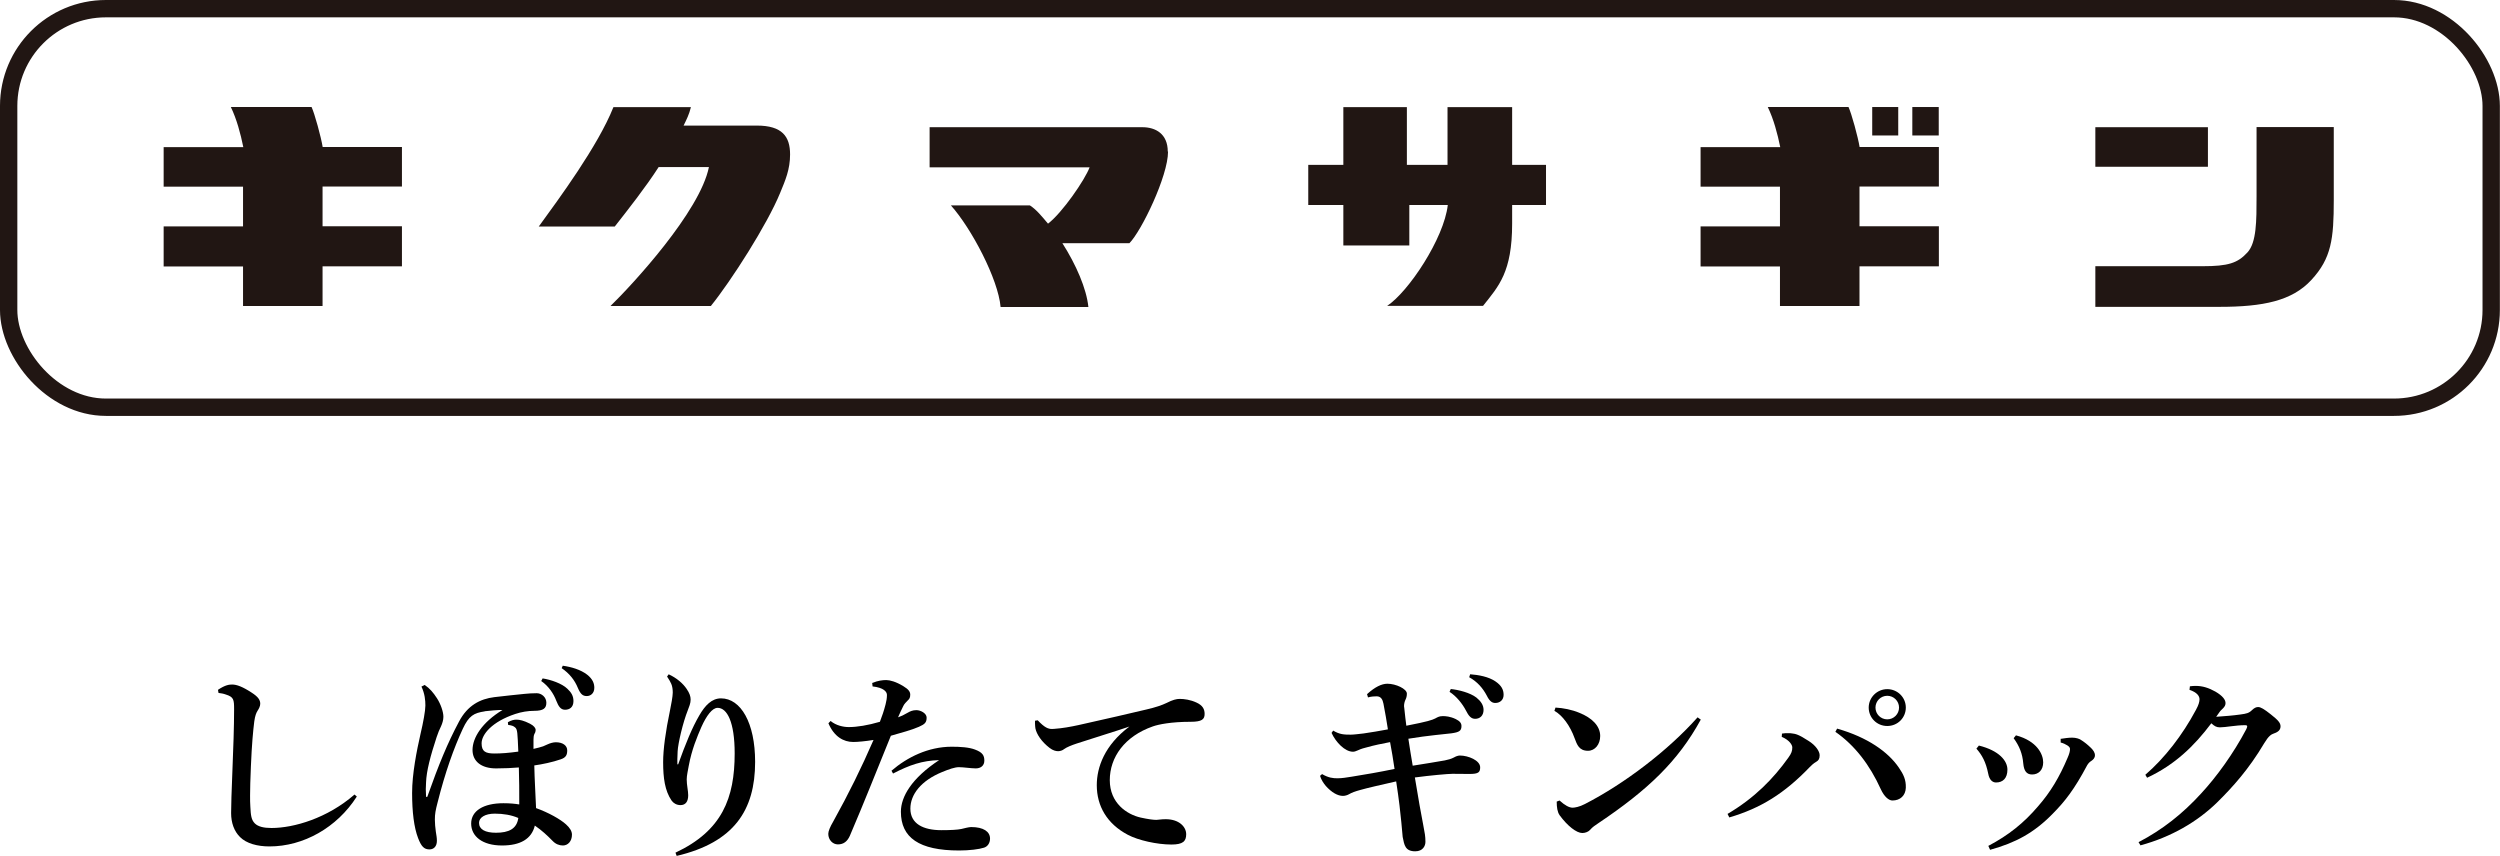
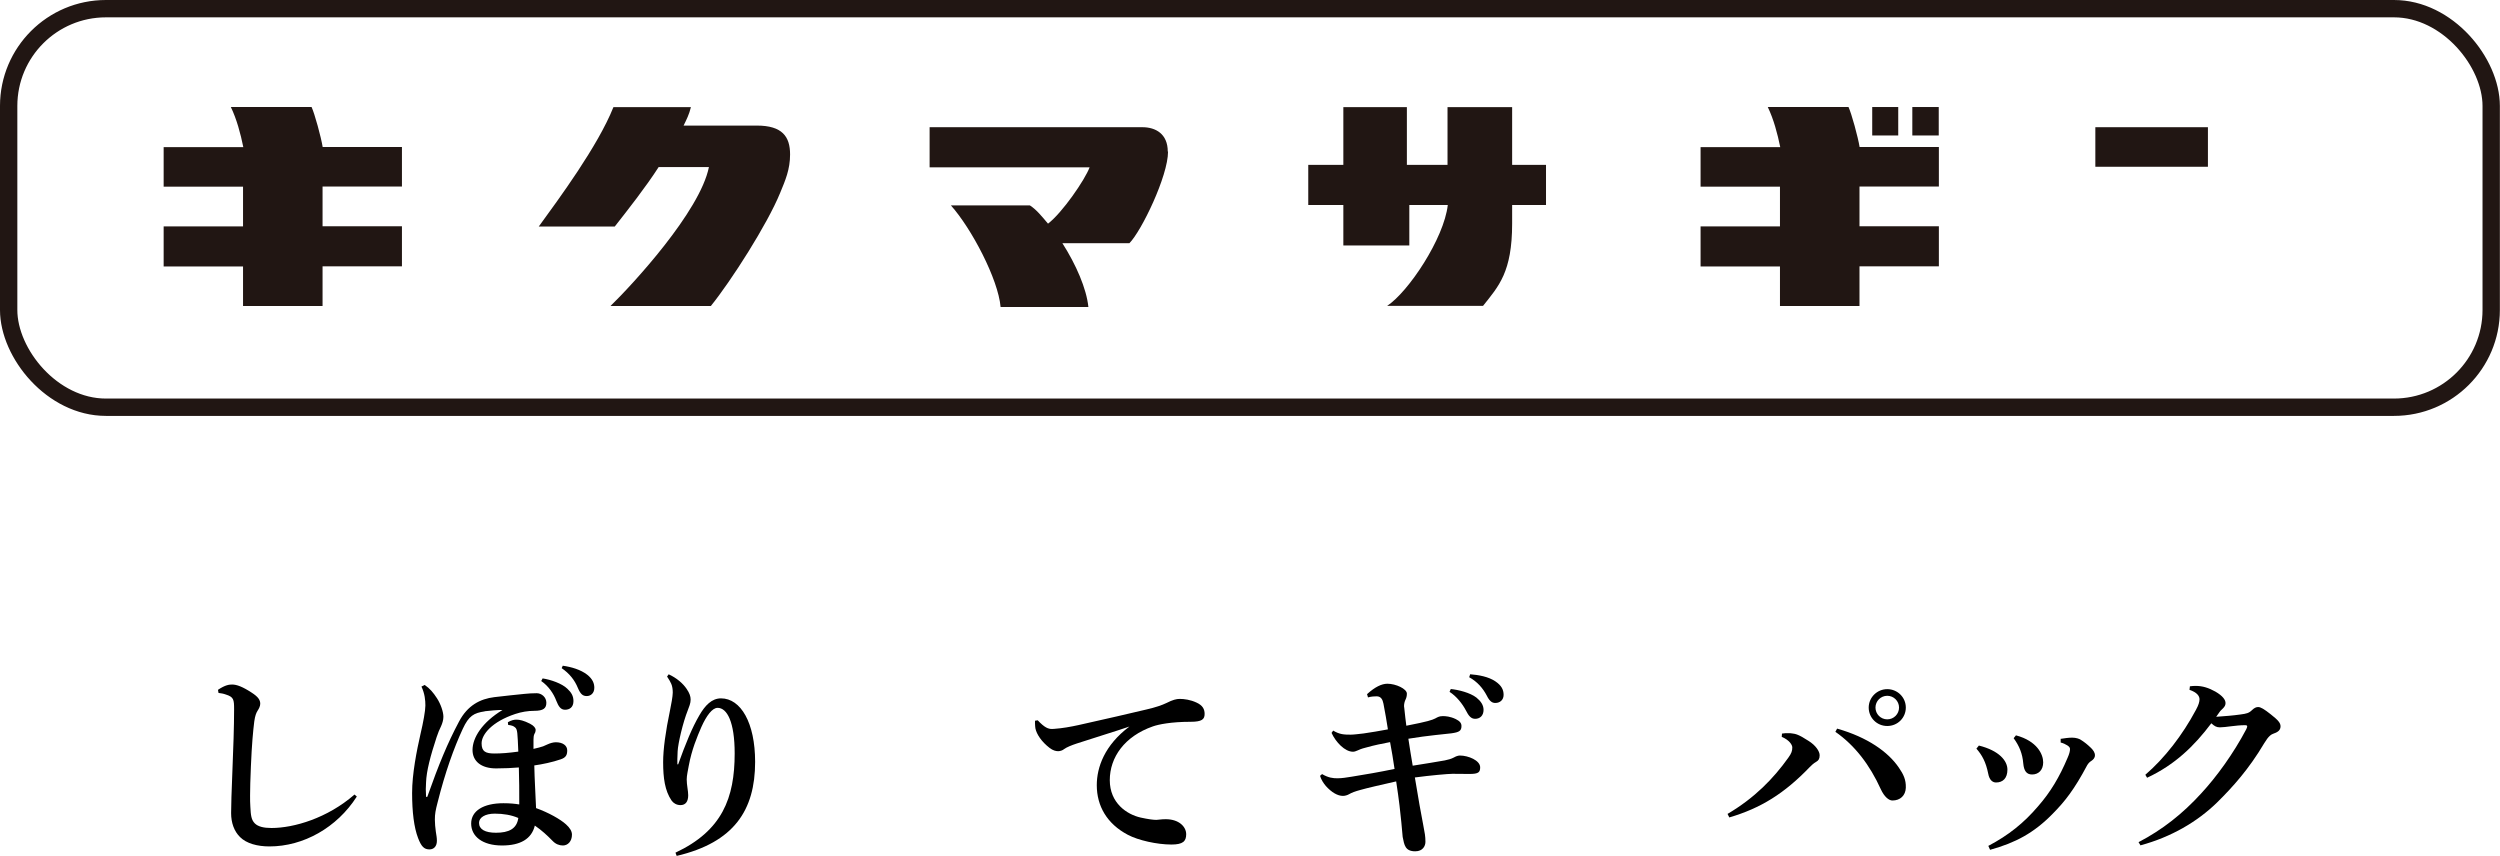
<svg xmlns="http://www.w3.org/2000/svg" id="_レイヤー_2" data-name="レイヤー 2" viewBox="0 0 184.54 63.19">
  <defs>
    <style>
      .cls-1 {
        fill: #211613;
      }

      .cls-1, .cls-2 {
        stroke-width: 0px;
      }

      .cls-2 {
        fill: #000;
      }

      .cls-3 {
        fill: none;
        stroke: #211613;
        stroke-miterlimit: 10;
        stroke-width: 1.28px;
      }
    </style>
  </defs>
  <g id="_キービジュアル" data-name="キービジュアル">
    <g>
      <g>
        <path class="cls-2" d="M26.33,58.81c-1.46,2.28-3.93,3.67-6.44,3.67-.9,0-1.7-.22-2.17-.69-.44-.43-.66-1.06-.66-1.77,0-.51.03-1.56.1-3.25.06-1.45.12-3.15.12-4.42,0-.71-.03-.9-.6-1.08-.22-.08-.35-.09-.55-.12l-.04-.23c.55-.37.84-.39,1.05-.39.33,0,.77.16,1.44.6.48.31.63.54.63.82,0,.19-.11.38-.2.52s-.18.35-.24.78c-.09.72-.18,1.66-.25,3.33-.04.97-.06,1.62-.06,2.13,0,.32,0,.59.02.84.03.63.07.97.33,1.23.24.24.66.34,1.23.34,1.65,0,4.12-.72,6.13-2.47l.17.15Z" />
        <path class="cls-2" d="M35.78,52.51c-.8.12-1.17.32-1.62,1.29-.66,1.42-1.3,3.21-1.86,5.44-.15.57-.2.85-.2,1.26,0,.28.03.58.07.88.04.27.08.45.08.68,0,.43-.24.64-.55.64-.39,0-.6-.21-.84-.84-.3-.78-.44-1.92-.44-3.33s.34-3.12.62-4.35c.2-.84.36-1.72.36-2.1s-.04-.87-.29-1.4l.24-.12c.39.27.63.56.91.99.27.42.47.99.47,1.36,0,.24-.08.49-.17.69-.11.22-.24.53-.33.81-.46,1.4-.75,2.5-.78,3.34,0,.17-.02.33-.02.51,0,.17.02.34.02.56h.09c.86-2.43,1.5-3.97,2.34-5.55.63-1.2,1.56-1.68,2.61-1.81.79-.1,1.67-.18,2.22-.24.25-.03.62-.05.91-.05.35,0,.71.29.71.7s-.21.6-.9.6c-.45,0-.94.08-1.39.23-1.72.57-2.49,1.51-2.49,2.17,0,.61.3.75.95.75.5,0,1.04-.04,1.76-.14-.06-1.38-.06-1.63-.23-1.78-.13-.12-.28-.16-.52-.19l-.02-.2c.26-.15.46-.19.64-.19.22,0,.54.07.99.3.31.16.42.33.42.47,0,.09-.03.19-.09.28-.06.12-.07.3-.07.44v.67c.3-.06.54-.14.71-.19.13-.05.25-.11.34-.15.17-.08.41-.15.6-.15.51,0,.84.24.84.6,0,.33-.09.53-.48.66-.6.21-1.37.37-1.95.45.02,1.06.09,2.08.13,3.15.92.33,1.79.82,2.21,1.2.29.26.44.51.44.76,0,.49-.3.8-.67.8-.26,0-.53-.1-.75-.33-.42-.43-.8-.78-1.32-1.14-.24.99-1.07,1.47-2.42,1.47-1.46,0-2.28-.68-2.28-1.62s.91-1.5,2.38-1.5c.49,0,.87.04,1.17.09,0-.94,0-1.86-.03-2.73-.5.04-1.04.07-1.68.07-1.1,0-1.74-.53-1.74-1.36,0-.91.71-2.04,2.21-2.95-.21-.02-1.12.06-1.3.09ZM36.52,60.06c-.72,0-1.16.29-1.16.68,0,.48.45.73,1.25.73.95,0,1.54-.29,1.65-1.09-.51-.22-1.1-.32-1.74-.32ZM40.07,50.08c.58.09,1.41.37,1.81.76.29.27.45.53.45.91,0,.47-.3.64-.62.64s-.48-.24-.65-.67c-.19-.51-.57-1.08-1.11-1.45l.11-.2ZM41.54,49.14c.64.09,1.32.29,1.8.66.42.33.53.66.53.97,0,.43-.3.61-.55.61-.29,0-.46-.12-.66-.59-.24-.59-.62-1.07-1.2-1.47l.09-.2Z" />
        <path class="cls-2" d="M49.37,49.78c.57.26,1.05.67,1.32,1.08.21.31.29.54.29.78,0,.28-.11.52-.21.79-.36.9-.72,2.44-.75,3.03-.03.48-.02.75-.02.96h.06c.55-1.53,1.03-2.71,1.57-3.63.42-.72.91-1.24,1.59-1.24,1.46,0,2.52,1.8,2.52,4.69,0,3.57-1.56,5.94-5.79,6.94l-.09-.24c3.45-1.62,4.37-4.03,4.37-7.33,0-2.32-.56-3.36-1.26-3.36-.39,0-.82.57-1.2,1.42-.31.72-.71,1.66-.93,2.86-.06.33-.15.73-.15,1,0,.42.11.85.11,1.17,0,.45-.18.73-.57.73-.3,0-.54-.16-.66-.34-.49-.72-.62-1.66-.62-2.83,0-.96.18-2.26.51-3.84.08-.38.2-1.03.2-1.29,0-.23-.03-.47-.11-.65-.06-.14-.15-.3-.31-.54l.13-.18Z" />
-         <path class="cls-2" d="M64.4,50.41c.4-.17.75-.21,1.02-.21s.72.12,1.26.45c.4.24.51.42.51.63,0,.23-.07.32-.18.42-.12.12-.26.26-.33.41-.15.31-.27.55-.39.84.32-.12.54-.24.75-.36.14-.08.33-.17.6-.17.33,0,.76.24.76.55,0,.38-.15.49-.57.68-.55.24-1.27.43-2.07.66-1.17,2.88-1.94,4.84-3.03,7.39-.18.4-.45.63-.88.63-.38,0-.71-.33-.71-.78,0-.19.13-.51.36-.9,1.17-2.11,2.08-3.96,2.98-6.03-.62.1-1.17.15-1.5.15-.71,0-1.41-.39-1.83-1.38l.16-.17c.41.34.95.45,1.35.45.6,0,1.41-.13,2.29-.39.16-.42.29-.78.42-1.29.06-.24.1-.45.1-.69s-.24-.54-1.06-.63l-.03-.27ZM65.81,56.89c1.15-.99,2.71-1.77,4.44-1.77.64,0,1.28.04,1.72.21.57.21.69.45.69.82s-.27.57-.63.57c-.33,0-.92-.09-1.25-.09-.29,0-.71.14-1.24.36-1.56.64-2.34,1.66-2.34,2.7,0,1.12.95,1.59,2.29,1.59.71,0,1.21-.03,1.48-.09.22-.05.54-.14.72-.14.91,0,1.39.34,1.39.85,0,.31-.16.58-.44.67-.36.12-1.09.21-1.84.21-2.96,0-4.3-.95-4.3-2.86,0-1.11.79-2.47,2.82-3.81-1.24.03-2.19.36-3.4.99l-.12-.22Z" />
        <path class="cls-2" d="M76.6,53.17c.51.54.77.64,1.06.64.06,0,.12-.01.17-.01.58-.04,1.2-.15,1.79-.28,1.96-.43,3.9-.89,5.01-1.15.69-.16,1.15-.32,1.48-.48.45-.23.73-.3.97-.3.33,0,.79.06,1.24.27.46.21.6.49.6.84,0,.4-.2.58-1.04.58-1.41,0-2.36.19-2.78.34-2.09.73-3.18,2.28-3.18,3.97s1.26,2.53,2.28,2.76c.55.12.92.17,1.16.17.07,0,.16-.02.21-.02.17-.02.33-.03.48-.03.97,0,1.51.55,1.51,1.11,0,.52-.24.76-1.09.76-1.06,0-2.45-.31-3.22-.72-1.54-.81-2.29-2.13-2.29-3.66,0-1.32.57-2.95,2.41-4.33-1.26.43-2.36.75-3.91,1.26-.33.11-.72.26-.92.41-.1.09-.29.15-.43.15-.17,0-.38-.05-.63-.24-.6-.46-.96-1.01-1.05-1.44-.01-.1-.03-.21-.03-.36v-.21l.2-.03Z" />
        <path class="cls-2" d="M100.91,51.24c.58-.53,1.08-.77,1.5-.77.63,0,1.44.38,1.44.73,0,.18-.04.32-.09.42-.08.16-.12.34-.12.51,0,.05.02.11.02.15.06.54.09.87.15,1.29,1.59-.31,1.9-.42,2.14-.54.12-.06.26-.17.54-.17.22,0,.55.02.97.22.3.15.42.3.42.51,0,.36-.17.46-.74.54-.46.06-1.74.16-3.18.4.11.72.2,1.3.32,1.99.84-.14,1.68-.26,2.37-.39.27-.06.45-.1.68-.22.1-.06.28-.14.43-.14.62,0,1.5.36,1.5.87,0,.37-.13.49-.78.49-.42,0-.84-.01-1.26-.01-.33,0-1.67.12-2.78.27.27,1.62.45,2.67.62,3.52.11.57.16.82.16,1.23,0,.3-.19.7-.75.7-.75,0-.81-.46-.93-1.06-.01-.09-.06-.63-.1-1.09-.06-.65-.17-1.65-.38-3.01-1.14.26-2.12.48-2.64.63-.38.1-.66.21-.81.3-.15.09-.33.14-.48.14-.39,0-.84-.26-1.26-.73-.18-.21-.34-.46-.43-.75l.15-.13c.48.28.81.31,1.14.31s.69-.06,1.06-.12c.95-.15,2.04-.34,3.15-.57-.11-.72-.21-1.38-.33-1.98-.62.12-1.14.22-1.81.41-.29.07-.5.16-.6.21-.11.05-.22.09-.33.09-.59,0-1.26-.69-1.58-1.39l.12-.17c.48.29.81.3,1.3.3.21,0,.6-.05.95-.09.62-.09,1.09-.17,1.79-.3-.09-.6-.21-1.27-.33-1.9-.06-.3-.18-.54-.5-.54-.16,0-.4.01-.64.08l-.07-.24ZM107.09,50.86c.58.06,1.42.27,1.89.63.32.26.53.55.53.91,0,.43-.27.66-.62.66-.3,0-.48-.21-.69-.63-.24-.46-.68-1.03-1.2-1.36l.09-.21ZM108.51,49.77c.64.05,1.37.18,1.88.53.44.3.6.61.6.99s-.27.6-.61.6c-.21,0-.41-.09-.63-.54-.29-.55-.69-1.02-1.3-1.36l.07-.21Z" />
-         <path class="cls-2" d="M114.82,52.23c.57.03,1.23.16,1.77.39.9.36,1.53.95,1.53,1.71,0,.61-.38,1.09-.9,1.09-.66,0-.81-.45-.99-.93-.33-.92-.9-1.69-1.49-2.02l.08-.24ZM125.55,53.11c-1.69,3.1-3.94,5.22-7.56,7.65-.24.16-.45.3-.6.48-.12.15-.36.25-.59.25-.42,0-1.09-.51-1.68-1.32-.16-.24-.21-.57-.21-1l.21-.08c.39.36.72.53.96.53.16,0,.51-.06.91-.27,2.94-1.51,6.15-3.96,8.32-6.4l.22.16Z" />
        <path class="cls-2" d="M131.54,54.15c.15-.03.3-.03.44-.03.12,0,.22,0,.31.02.24.03.46.06,1.21.55.53.33.82.77.82,1.06,0,.27-.09.39-.25.48-.21.12-.36.27-.48.39-1.88,1.96-3.63,3.04-5.94,3.72l-.13-.26c1.99-1.17,3.39-2.61,4.48-4.14.24-.33.3-.51.3-.77,0-.18-.21-.54-.78-.78l.02-.25ZM135.63,53.79c2.21.63,3.75,1.71,4.54,2.88.33.48.53.88.51,1.48-.02.57-.41.94-.99.94-.26,0-.6-.27-.86-.84-.81-1.78-1.9-3.22-3.35-4.23l.13-.24ZM140.68,52.23c0,.75-.6,1.36-1.37,1.36s-1.37-.61-1.37-1.36.62-1.36,1.37-1.36,1.37.6,1.37,1.36ZM138.44,52.23c0,.48.39.87.87.87s.87-.39.87-.87-.39-.87-.87-.87-.87.39-.87.87Z" />
        <path class="cls-2" d="M146.06,55.03c1.53.38,2.12,1.14,2.12,1.78s-.34.95-.84.95c-.24,0-.49-.16-.58-.66-.17-.85-.45-1.36-.87-1.84l.18-.22ZM152.1,54.54c.29-.04.57-.09.86-.09s.53.09.62.15c.29.18.51.36.77.61.15.15.29.33.29.54s-.14.33-.27.42c-.12.07-.22.18-.3.31-.96,1.81-1.65,2.68-2.56,3.6-1.37,1.4-2.73,2.13-4.61,2.65l-.13-.29c1.5-.79,2.62-1.69,3.67-2.92.92-1.05,1.58-2.16,2.18-3.58.12-.27.18-.48.18-.65,0-.1-.06-.18-.2-.27-.15-.09-.29-.16-.49-.21v-.29ZM148.81,54.28c1.57.42,2.01,1.41,2.01,1.99s-.35.9-.82.9c-.41,0-.6-.27-.65-.81-.06-.73-.29-1.29-.71-1.87l.17-.21Z" />
        <path class="cls-2" d="M157.85,62.17c1.77-.92,3.26-2.1,4.63-3.6,1.14-1.23,2.38-2.94,3.33-4.74.04-.09.07-.16.07-.21,0-.06-.04-.09-.16-.09-.69,0-1.43.16-1.86.16-.26,0-.41-.1-.63-.3-1.26,1.68-2.7,3.07-4.74,4.02l-.13-.22c1.43-1.23,2.75-2.94,3.73-4.78.2-.36.27-.61.27-.79,0-.24-.18-.51-.74-.7l.03-.26c.15-.02.29-.03.42-.03.51,0,.96.14,1.46.42.55.32.75.61.75.85,0,.17-.08.27-.18.38-.08.08-.2.18-.27.29-.09.12-.13.19-.24.34.68-.05,1.23-.09,1.79-.17.45-.06.63-.1.86-.33.17-.16.3-.22.45-.22.18,0,.44.15.93.54.55.43.72.64.72.88,0,.26-.16.42-.49.53-.2.07-.39.18-.72.73-1.12,1.89-2.31,3.22-3.49,4.38-1.44,1.4-3.35,2.53-5.64,3.15l-.13-.22Z" />
      </g>
      <g>
        <g>
          <path class="cls-1" d="M23.82,10.85h5.85v2.92h-5.86v2.93h5.86v2.96h-5.86v2.93h-5.87v-2.92h-5.86v-2.96h5.86v-2.93h-5.86v-2.92h5.88c-.2-.99-.49-2.07-.92-2.96h5.96c.23.5.7,2.22.82,2.96Z" />
          <path class="cls-1" d="M55.88,9.27h-5.42c.22-.45.41-.82.54-1.36h-5.72c-1.15,2.88-4.02,6.76-5.51,8.81h5.61c.95-1.21,2.29-2.91,3.24-4.39h3.71c-.66,3.29-5.67,8.71-7.27,10.26h7.41c1.51-1.87,4.17-6.03,5.12-8.36.38-.92.73-1.72.73-2.83,0-1.32-.58-2.13-2.45-2.13Z" />
          <path class="cls-1" d="M86.2,11.19c0-1.31-.9-1.8-1.87-1.8h-15.71v2.96h11.81c-.34.92-2.02,3.36-3.07,4.16-.48-.57-.86-1.04-1.34-1.35h-5.83c1.52,1.7,3.49,5.44,3.67,7.5h6.48c-.14-1.36-.91-3.13-1.92-4.71h4.95c.89-.9,2.85-4.95,2.85-6.76Z" />
          <path class="cls-1" d="M114.12,12.17h-2.5v-4.26h-4.77v4.26h-3v-4.26h-4.69v4.26h-2.59v2.96h2.59v2.99h4.87v-2.99h2.84c-.28,2.48-2.91,6.42-4.48,7.45h7.08c1.16-1.46,2.15-2.49,2.15-6.08v-1.37h2.5v-2.96Z" />
          <g>
            <path class="cls-1" d="M137.27,10.85h5.85v2.92h-5.86v2.93h5.86v2.96h-5.86v2.93h-5.87v-2.92h-5.86v-2.96h5.86v-2.93h-5.86v-2.92h5.88c-.2-.99-.49-2.07-.92-2.96h5.96c.23.5.7,2.22.82,2.96Z" />
            <g>
              <rect class="cls-1" x="138.2" y="7.9" width="1.92" height="2.1" />
              <rect class="cls-1" x="141.16" y="7.9" width="1.95" height="2.1" />
            </g>
          </g>
          <g>
            <rect class="cls-1" x="154.67" y="9.39" width="8.31" height="2.92" />
-             <path class="cls-1" d="M172.27,14.77c0,2.85-.17,4.3-1.66,5.9-1.42,1.54-3.56,1.98-6.78,1.98h-9.16v-3h7.92c1.89,0,2.59-.23,3.31-1.02.67-.73.67-2.32.67-4.13v-5.12h5.7v5.38Z" />
          </g>
        </g>
        <rect class="cls-3" x=".64" y=".64" width="183.25" height="29.42" rx="7.18" ry="7.18" />
      </g>
    </g>
  </g>
</svg>